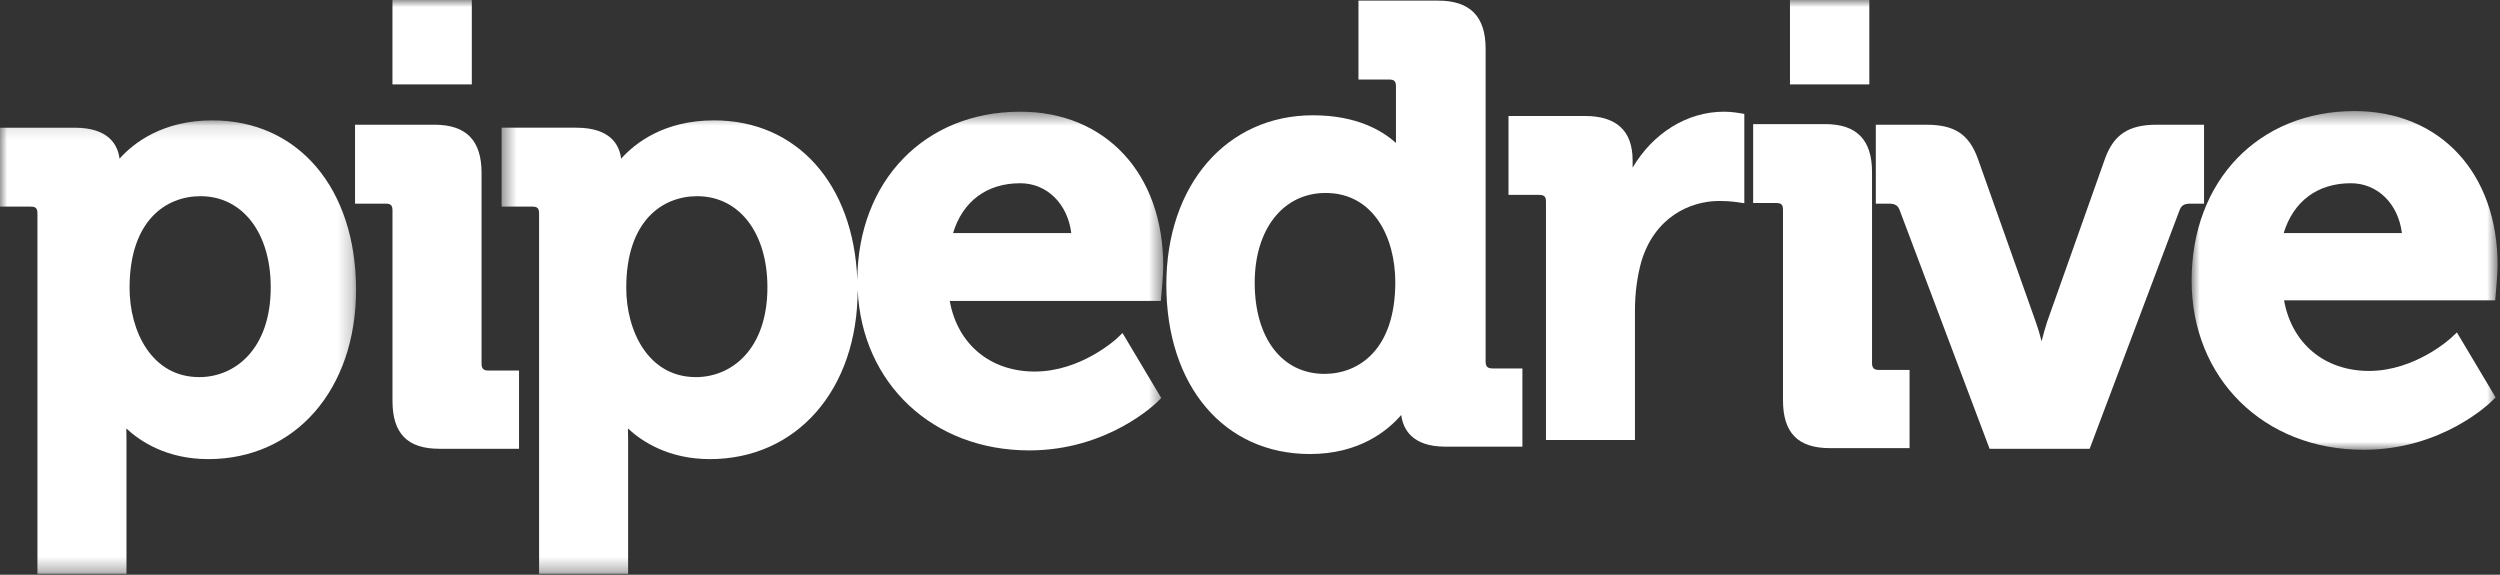
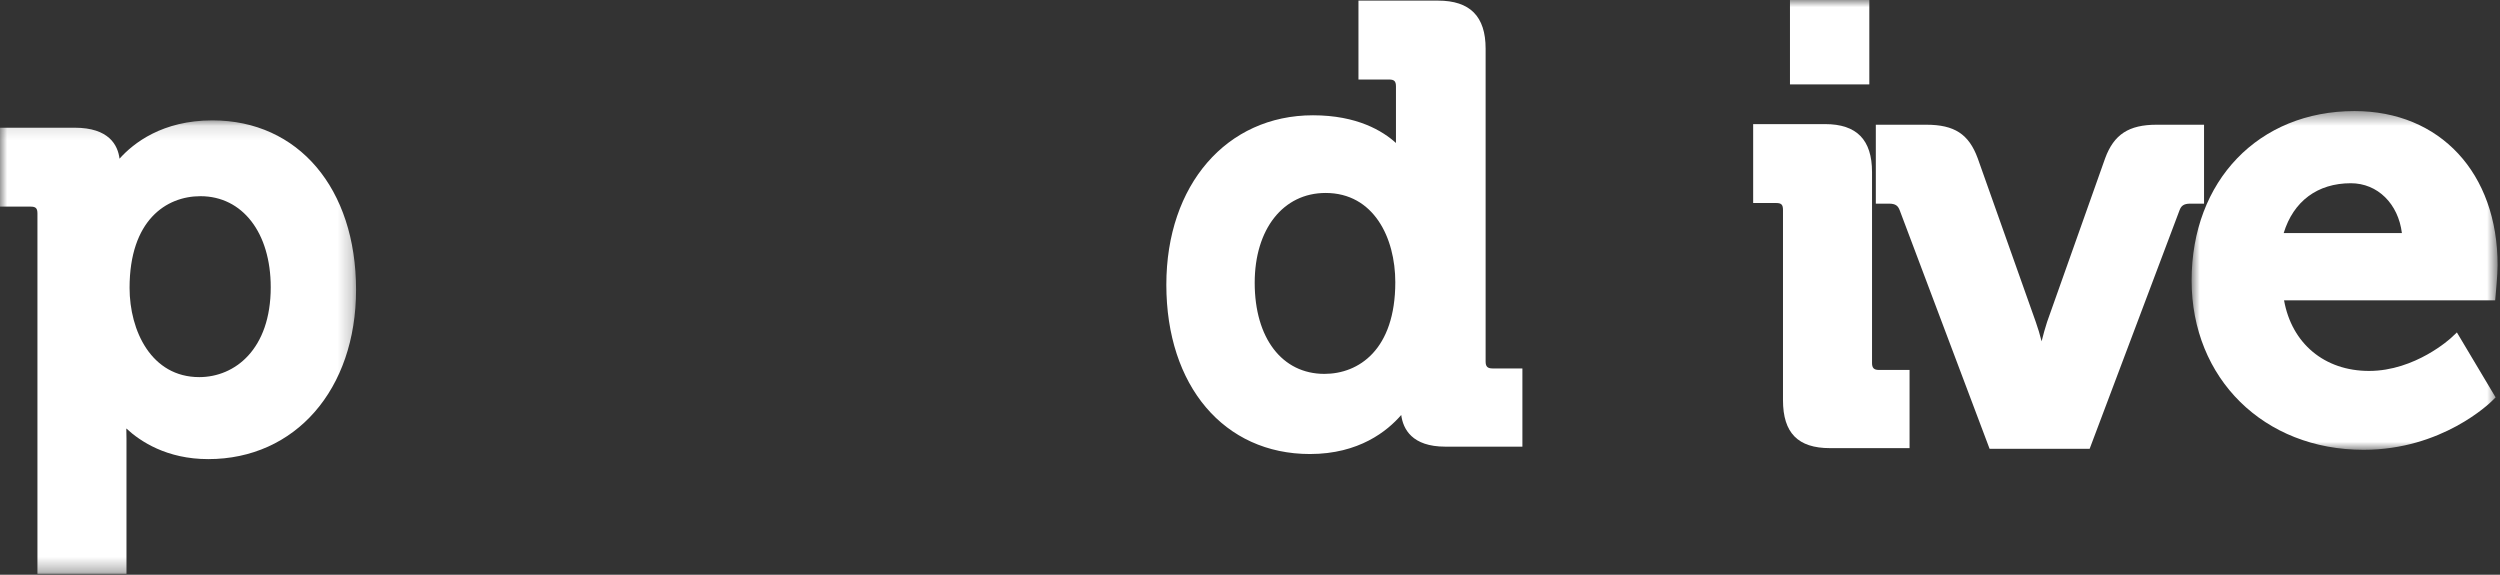
<svg xmlns="http://www.w3.org/2000/svg" xmlns:xlink="http://www.w3.org/1999/xlink" width="174px" height="40px" viewBox="0 0 174 40" version="1.1">
  <rect x="0" y="0" width="174" height="40" fill="#333333" stroke="none" />
  <title>pipedrive</title>
  <desc>Created with Sketch.</desc>
  <defs>
    <polygon id="path-1" points="0 1.121 24.782 1.121 24.782 32.679 0 32.679" />
-     <polygon id="path-3" points="0.457 0.517 46.505 0.517 46.505 32.68 0.457 32.68" />
    <polygon id="path-5" points="0.932 0.474 22.227 0.474 22.227 24.05 0.932 24.05" />
    <polygon id="path-7" points="0 39.937 173.831 39.937 173.831 0 0 0" />
  </defs>
  <g id="Page-1" stroke="none" stroke-width="1" fill="none" fill-rule="evenodd">
    <g id="pipedrive" transform="translate(-24, -19)">
      <g transform="translate(24, 19)">
        <g id="Group-3" transform="translate(0, 7.257)">
          <mask id="mask-2" fill="white">
            <use xlink:href="#path-1" />
          </mask>
          <g id="Clip-2" />
          <path d="M13.87,18.99 C10.533,18.99 9.018,15.765 9.018,12.779 C9.018,8.073 11.568,6.398 13.952,6.398 C16.876,6.398 18.843,8.943 18.843,12.734 C18.843,17.058 16.344,18.99 13.87,18.99 M14.784,1.121 C11.304,1.121 9.291,2.7 8.319,3.788 C8.203,2.849 7.59,1.632 5.197,1.632 L-0,1.632 L-0,7.124 L2.131,7.124 C2.491,7.124 2.606,7.239 2.606,7.603 L2.606,32.679 L8.803,32.679 L8.803,23.267 C8.803,23.013 8.798,22.777 8.791,22.564 C9.757,23.462 11.608,24.697 14.493,24.697 C20.549,24.697 24.782,19.85 24.782,12.91 C24.782,5.859 20.763,1.121 14.784,1.121" id="Fill-1" fill="#FFFFFF" mask="url(#mask-2)" />
        </g>
-         <path d="M33.516,25.308 L33.516,12.021 C33.516,9.773 32.443,8.681 30.248,8.681 L24.711,8.681 L24.711,14.173 L26.844,14.173 C27.202,14.173 27.317,14.29 27.317,14.653 L27.317,27.895 C27.317,30.174 28.358,31.235 30.582,31.235 L36.124,31.235 L36.124,25.791 L33.992,25.791 C33.649,25.791 33.516,25.652 33.516,25.308" id="Fill-4" fill="#FFFFFF" />
        <g id="Group-8" transform="translate(34.455, 7.257)">
          <mask id="mask-4" fill="white">
            <use xlink:href="#path-3" />
          </mask>
          <g id="Clip-7" />
-           <path d="M31.878,8.964 C32.55,6.75 34.23,5.496 36.552,5.496 C38.416,5.496 39.853,6.929 40.106,8.964 L31.878,8.964 Z M13.98,18.99 C10.654,18.99 9.132,15.766 9.132,12.779 C9.132,8.073 11.68,6.398 14.068,6.398 C16.992,6.398 18.957,8.943 18.957,12.734 C18.957,17.06 16.461,18.99 13.98,18.99 L13.98,18.99 Z M36.552,0.517 C29.906,0.517 25.254,5.324 25.214,12.218 C24.956,5.555 21.021,1.121 15.243,1.121 C11.761,1.121 9.751,2.7 8.776,3.788 C8.66,2.849 8.051,1.631 5.658,1.631 L0.457,1.631 L0.457,7.123 L2.589,7.123 C2.948,7.123 3.065,7.24 3.065,7.603 L3.065,32.681 L9.262,32.681 L9.262,23.267 C9.262,23.013 9.256,22.777 9.248,22.564 C10.211,23.462 12.066,24.697 14.952,24.697 C21.006,24.697 25.237,19.855 25.239,12.918 C25.533,19.427 30.459,24.091 37.184,24.091 C42.644,24.091 45.979,20.83 46.12,20.692 L46.368,20.443 L43.671,15.921 L43.269,16.306 C43.245,16.325 40.795,18.603 37.56,18.603 C34.457,18.603 32.183,16.69 31.647,13.69 L46.339,13.69 L46.374,13.281 C46.382,13.224 46.505,11.893 46.505,11.243 C46.505,4.829 42.504,0.517 36.552,0.517 L36.552,0.517 Z" id="Fill-6" fill="#FFFFFF" mask="url(#mask-4)" />
        </g>
        <path d="M92.178,26.022 C89.233,26.022 87.327,23.533 87.327,19.684 C87.327,15.941 89.31,13.43 92.263,13.43 C95.61,13.43 97.113,16.546 97.113,19.642 C97.113,24.346 94.563,26.022 92.178,26.022 M103.399,25.162 L103.399,3.381 C103.399,1.137 102.31,0.043 100.086,0.043 L94.549,0.043 L94.549,5.535 L96.68,5.535 C97.038,5.535 97.159,5.652 97.159,6.015 L97.159,9.952 C96.243,9.118 94.456,8.024 91.383,8.024 C85.372,8.024 81.177,12.872 81.177,19.813 C81.177,26.863 85.196,31.6 91.174,31.6 C94.592,31.6 96.563,29.997 97.526,28.882 C97.65,29.856 98.274,31.087 100.593,31.087 L105.959,31.087 L105.959,25.643 L103.873,25.643 C103.528,25.643 103.399,25.506 103.399,25.162" id="Fill-9" fill="#FFFFFF" />
-         <path d="M119.989,7.774 C117.411,7.774 115.036,9.277 113.63,11.67 L113.63,11.155 C113.63,9.112 112.51,8.073 110.319,8.073 L104.992,8.073 L104.992,13.565 L107.121,13.565 C107.481,13.565 107.6,13.68 107.6,14.045 L107.6,30.626 L113.793,30.626 L113.793,21.601 C113.793,20.412 113.943,19.267 114.236,18.209 C115.168,15.097 117.647,13.988 119.653,13.988 C120.362,13.988 120.881,14.064 120.886,14.067 L121.405,14.146 L121.405,7.929 L121.029,7.865 C121.01,7.86 120.485,7.774 119.989,7.774" id="Fill-11" fill="#FFFFFF" />
        <path d="M130.293,25.265 L130.293,11.976 C130.293,9.73 129.227,8.638 127.028,8.638 L122.02,8.638 L122.02,14.13 L123.623,14.13 C123.983,14.13 124.096,14.247 124.096,14.61 L124.096,27.852 C124.096,30.131 125.137,31.19 127.366,31.19 L132.905,31.19 L132.905,25.748 L130.769,25.748 C130.426,25.748 130.293,25.609 130.293,25.265" id="Fill-13" fill="#FFFFFF" />
        <path d="M153.401,8.681 L150.097,8.681 C148.165,8.681 147.128,9.357 146.518,11.016 L142.478,22.405 C142.341,22.828 142.208,23.301 142.096,23.755 C141.979,23.299 141.839,22.819 141.686,22.396 L137.648,11.013 C137.029,9.334 136.028,8.681 134.07,8.681 L130.557,8.681 L130.557,14.173 L131.47,14.173 C131.952,14.173 132.107,14.339 132.223,14.644 L138.475,31.235 L145.44,31.235 L151.692,14.644 C151.806,14.339 151.966,14.173 152.45,14.173 L153.401,14.173 L153.401,8.681 Z" id="Fill-15" fill="#FFFFFF" />
        <g id="Group-19" transform="translate(151.604, 7.257)">
          <mask id="mask-6" fill="white">
            <use xlink:href="#path-5" />
          </mask>
          <g id="Clip-18" />
          <path d="M7.34,8.964 C8.019,6.75 9.692,5.496 12.014,5.496 C13.883,5.496 15.315,6.929 15.568,8.964 L7.34,8.964 Z M22.096,13.238 C22.101,13.181 22.229,11.85 22.229,11.198 C22.229,4.784 18.225,0.474 12.269,0.474 C5.597,0.474 0.932,5.323 0.932,12.263 C0.932,19.091 5.962,24.05 12.903,24.05 C18.363,24.05 21.7,20.787 21.839,20.649 L22.091,20.4 L19.396,15.88 L18.988,16.263 C18.967,16.282 16.504,18.56 13.282,18.56 C10.176,18.56 7.902,16.647 7.366,13.647 L22.06,13.647 L22.096,13.238 Z" id="Fill-17" fill="#FFFFFF" mask="url(#mask-6)" />
        </g>
        <mask id="mask-8" fill="white">
          <use xlink:href="#path-7" />
        </mask>
        <g id="Clip-21" />
-         <polygon id="Fill-20" fill="#FFFFFF" mask="url(#mask-8)" points="27.315 5.874 32.838 5.874 32.838 0 27.315 0" />
        <polygon id="Fill-22" fill="#FFFFFF" mask="url(#mask-8)" points="124.582 5.874 130.105 5.874 130.105 0 124.582 0" />
      </g>
    </g>
  </g>
</svg>